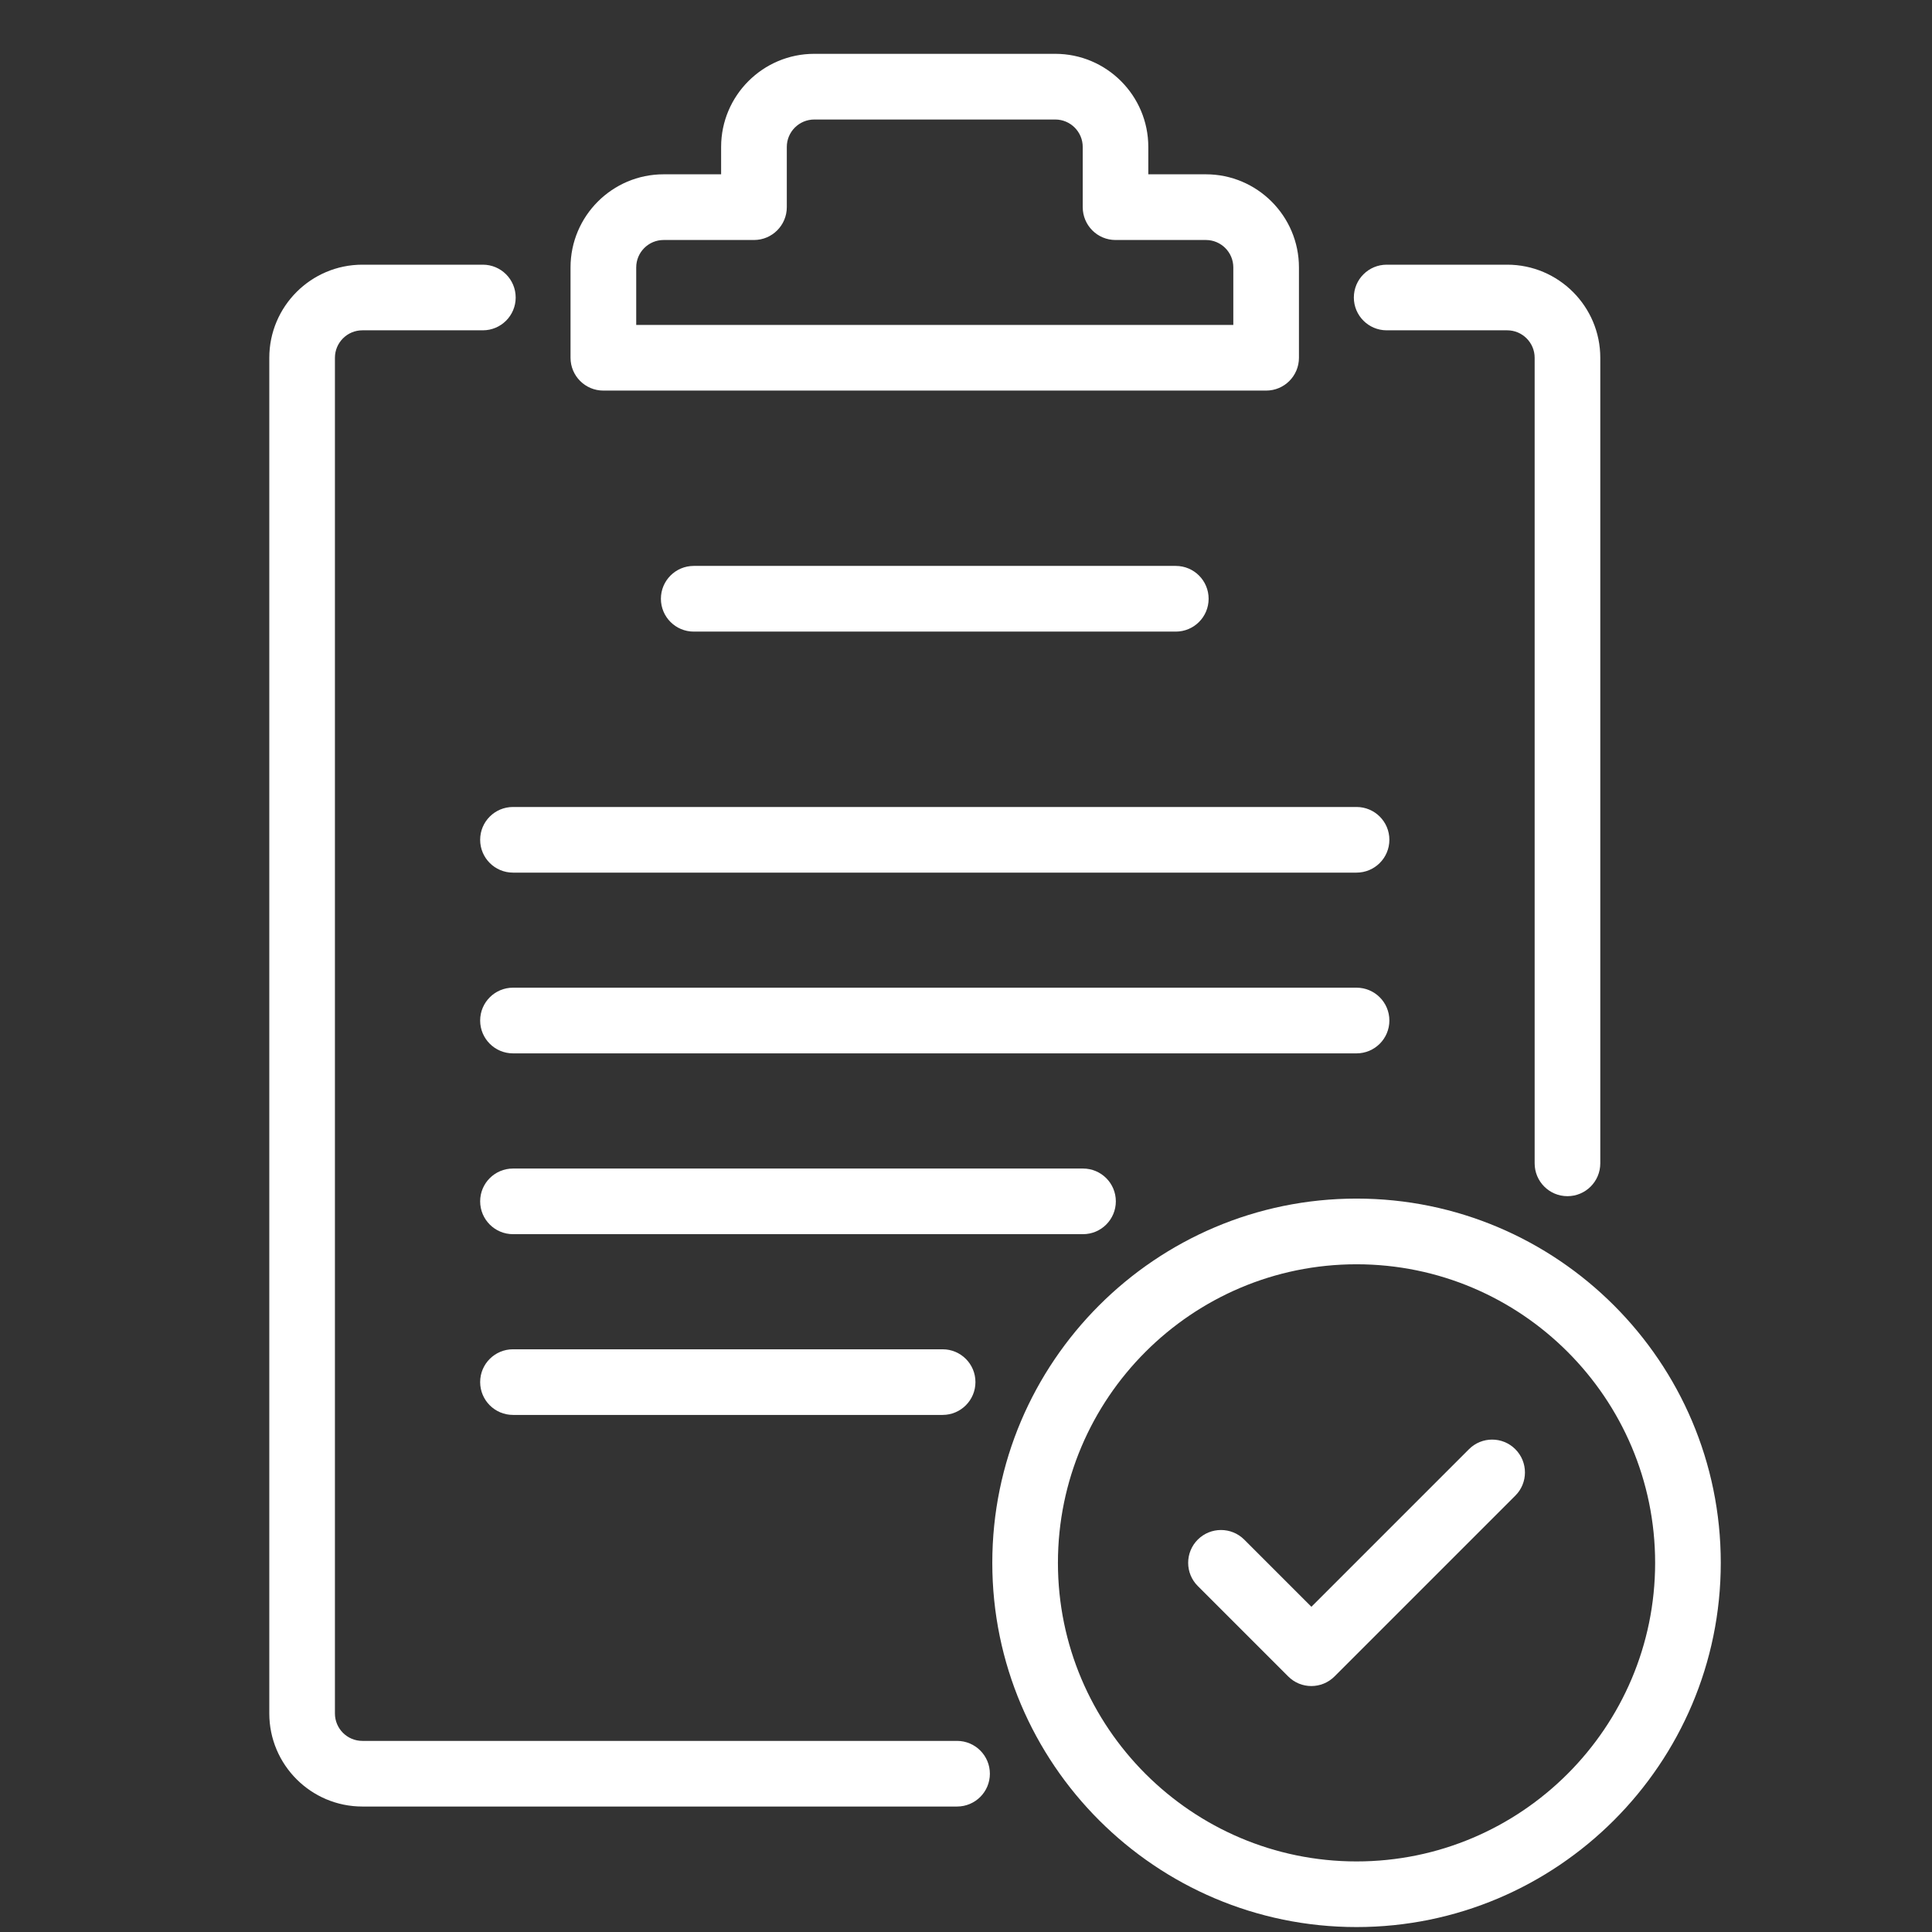
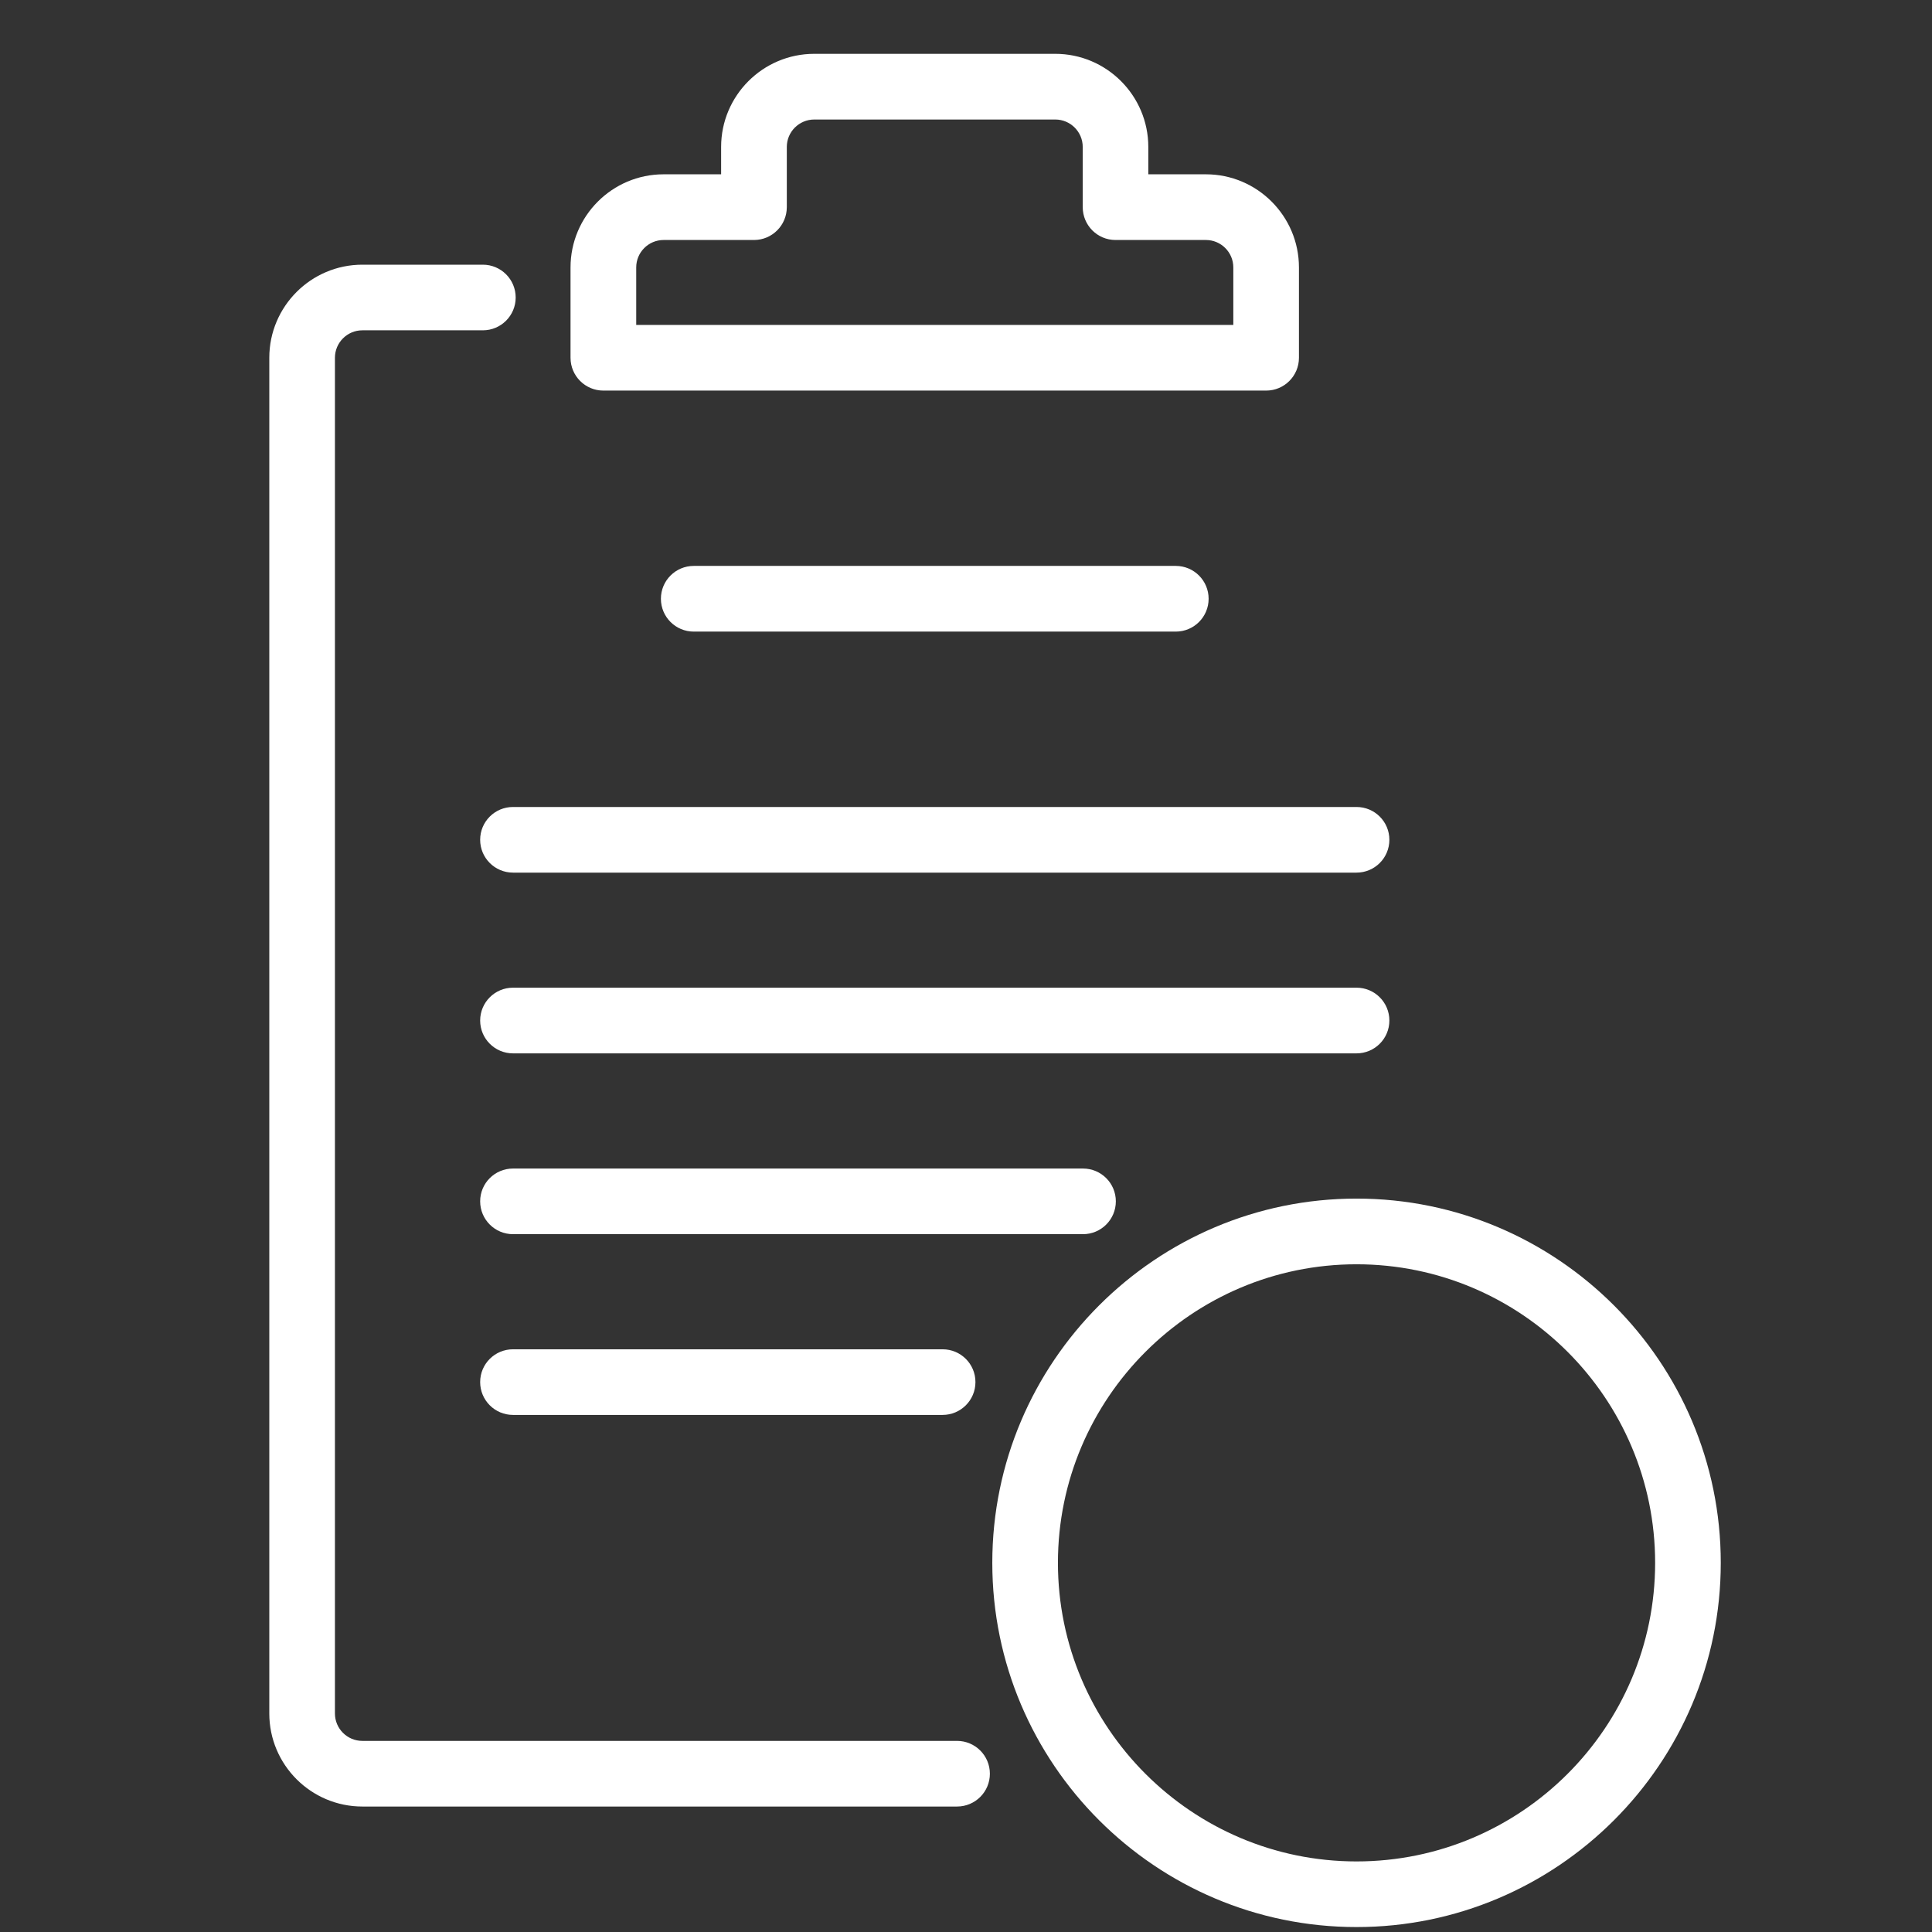
<svg xmlns="http://www.w3.org/2000/svg" width="36" height="36" viewBox="0 0 36 36" fill="none">
  <rect x="0" y="0" width="36" height="36" fill="#333333" stroke="none" />
  <g clip-path="url(#clip0_5025_2532)">
    <path d="M25.277 35.908C21.535 35.908 18.49 32.863 18.49 29.121C18.49 25.379 21.535 22.334 25.277 22.334C29.019 22.334 32.064 25.379 32.064 29.121C32.064 32.863 29.019 35.908 25.277 35.908ZM25.277 23.558C22.21 23.558 19.713 26.054 19.713 29.121C19.713 32.189 22.21 34.685 25.277 34.685C28.345 34.685 30.841 32.189 30.841 29.121C30.841 26.054 28.345 23.558 25.277 23.558Z" fill="white" />
    <path d="M17.833 33.662H6.752C5.795 33.662 5.018 32.884 5.018 31.928V6.666C5.018 5.71 5.796 4.932 6.752 4.932H8.997C9.335 4.932 9.609 5.206 9.609 5.544C9.609 5.881 9.335 6.155 8.997 6.155H6.752C6.47 6.155 6.241 6.385 6.241 6.666V31.928C6.241 32.21 6.47 32.439 6.752 32.439H17.833C18.171 32.439 18.445 32.713 18.445 33.051C18.445 33.389 18.171 33.662 17.833 33.662Z" fill="white" />
-     <path d="M29.207 22.289C28.869 22.289 28.596 22.015 28.596 21.677V6.666C28.596 6.384 28.366 6.155 28.085 6.155H25.839C25.501 6.155 25.227 5.881 25.227 5.544C25.227 5.206 25.501 4.932 25.839 4.932H28.085C29.041 4.932 29.819 5.71 29.819 6.666V21.677C29.819 22.015 29.545 22.289 29.207 22.289Z" fill="white" />
    <path d="M23.593 7.278H11.242C10.905 7.278 10.631 7.004 10.631 6.667V4.983C10.631 4.026 11.409 3.248 12.365 3.248H13.437V2.738C13.437 1.781 14.216 1.003 15.172 1.003H19.663C20.62 1.003 21.397 1.782 21.397 2.738V3.248H22.47C23.426 3.248 24.204 4.027 24.204 4.983V6.667C24.204 7.004 23.931 7.278 23.593 7.278ZM11.854 6.055H22.981V4.983C22.981 4.701 22.752 4.472 22.47 4.472H20.786C20.448 4.472 20.175 4.198 20.175 3.86V2.738C20.175 2.456 19.945 2.227 19.664 2.227H15.173C14.891 2.227 14.661 2.456 14.661 2.738V3.86C14.661 4.198 14.387 4.472 14.05 4.472H12.366C12.084 4.472 11.855 4.701 11.855 4.983V6.055H11.854Z" fill="white" />
    <path d="M21.909 11.769H12.927C12.589 11.769 12.315 11.495 12.315 11.157C12.315 10.819 12.589 10.545 12.927 10.545H21.909C22.247 10.545 22.521 10.819 22.521 11.157C22.521 11.495 22.247 11.769 21.909 11.769Z" fill="white" />
    <path d="M25.277 16.26H9.559C9.221 16.26 8.947 15.986 8.947 15.648C8.947 15.31 9.221 15.037 9.559 15.037H25.277C25.615 15.037 25.889 15.31 25.889 15.648C25.889 15.986 25.615 16.26 25.277 16.26Z" fill="white" />
    <path d="M25.277 19.628H9.559C9.221 19.628 8.947 19.354 8.947 19.016C8.947 18.678 9.221 18.404 9.559 18.404H25.277C25.615 18.404 25.889 18.678 25.889 19.016C25.889 19.354 25.615 19.628 25.277 19.628Z" fill="white" />
    <path d="M20.18 22.997H9.559C9.221 22.997 8.947 22.723 8.947 22.385C8.947 22.047 9.221 21.774 9.559 21.774H20.18C20.518 21.774 20.792 22.047 20.792 22.385C20.792 22.723 20.518 22.997 20.18 22.997Z" fill="white" />
    <path d="M17.564 26.365H9.559C9.221 26.365 8.947 26.091 8.947 25.753C8.947 25.415 9.221 25.142 9.559 25.142H17.564C17.902 25.142 18.176 25.415 18.176 25.753C18.176 26.091 17.902 26.365 17.564 26.365Z" fill="white" />
-     <path d="M24.435 31.417C24.278 31.417 24.122 31.357 24.003 31.237L22.319 29.553C22.08 29.315 22.08 28.927 22.319 28.688C22.558 28.45 22.945 28.45 23.184 28.688L24.436 29.94L27.372 27.004C27.61 26.765 27.998 26.765 28.236 27.004C28.475 27.243 28.475 27.631 28.236 27.869L24.868 31.237C24.748 31.357 24.592 31.417 24.435 31.417Z" fill="white" />
  </g>
  <defs>
    <clipPath id="clip0_5025_2532">
      <rect width="36" height="36" fill="white" />
    </clipPath>
  </defs>
</svg>